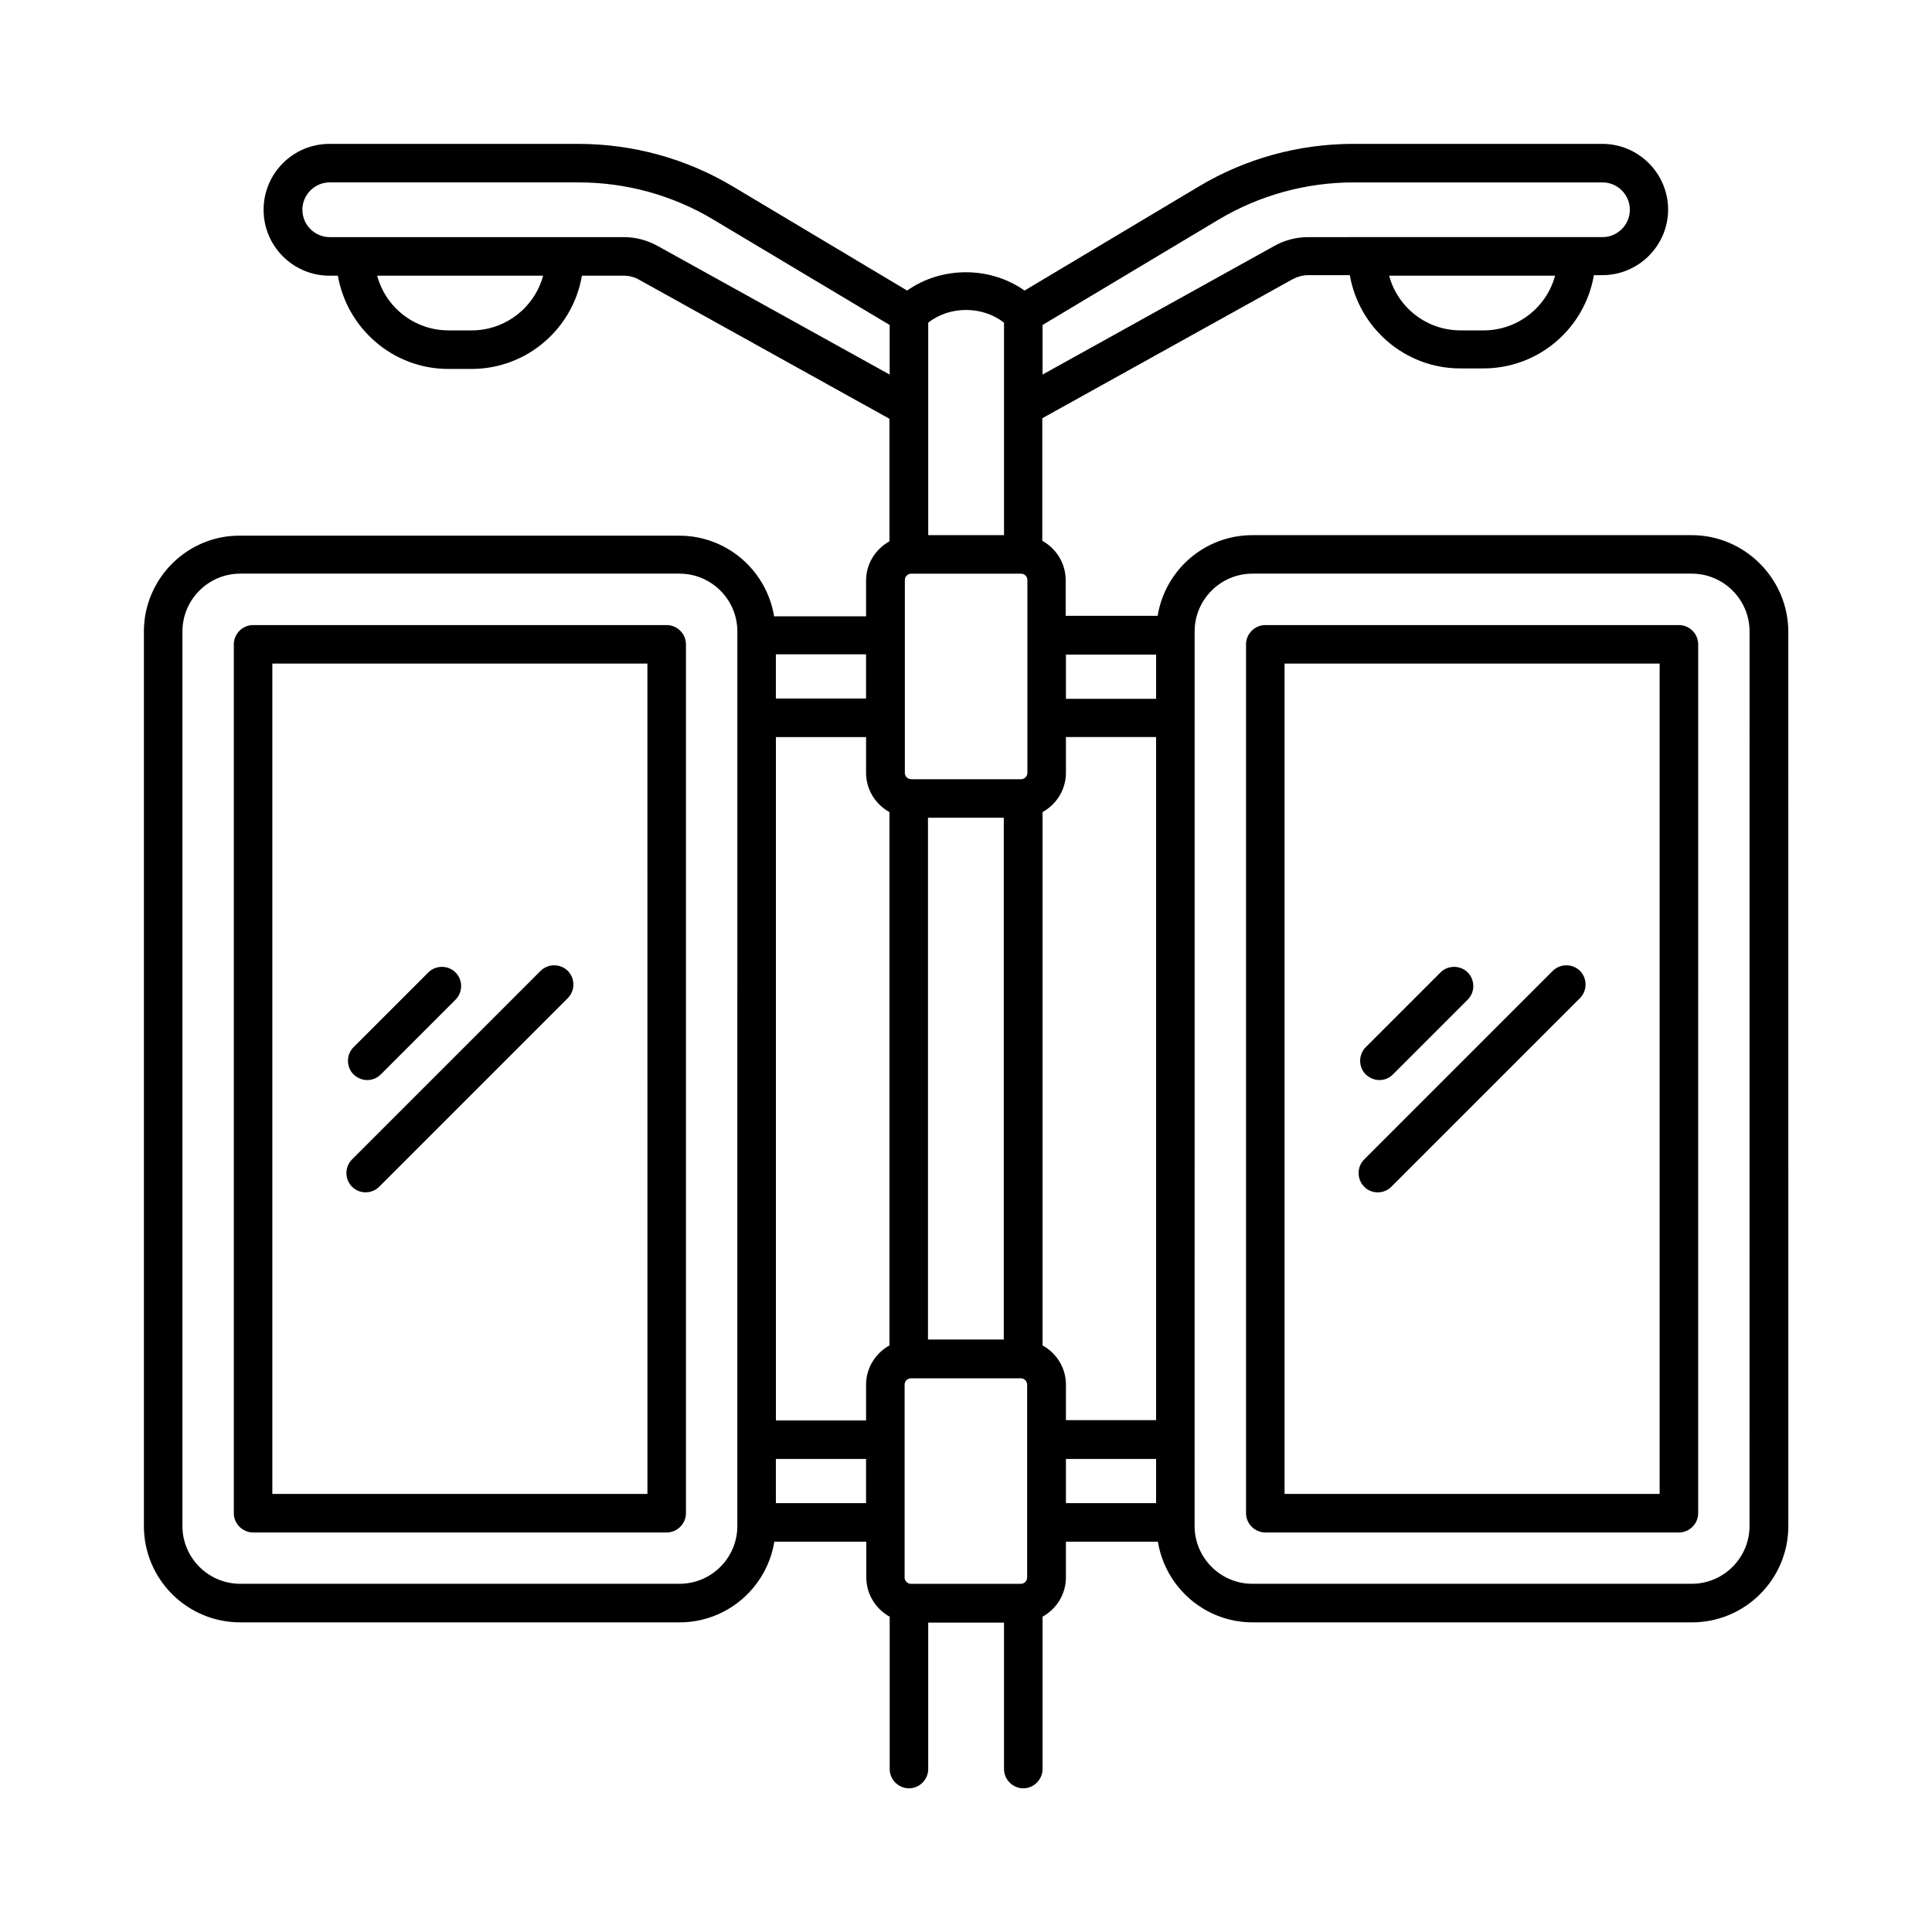
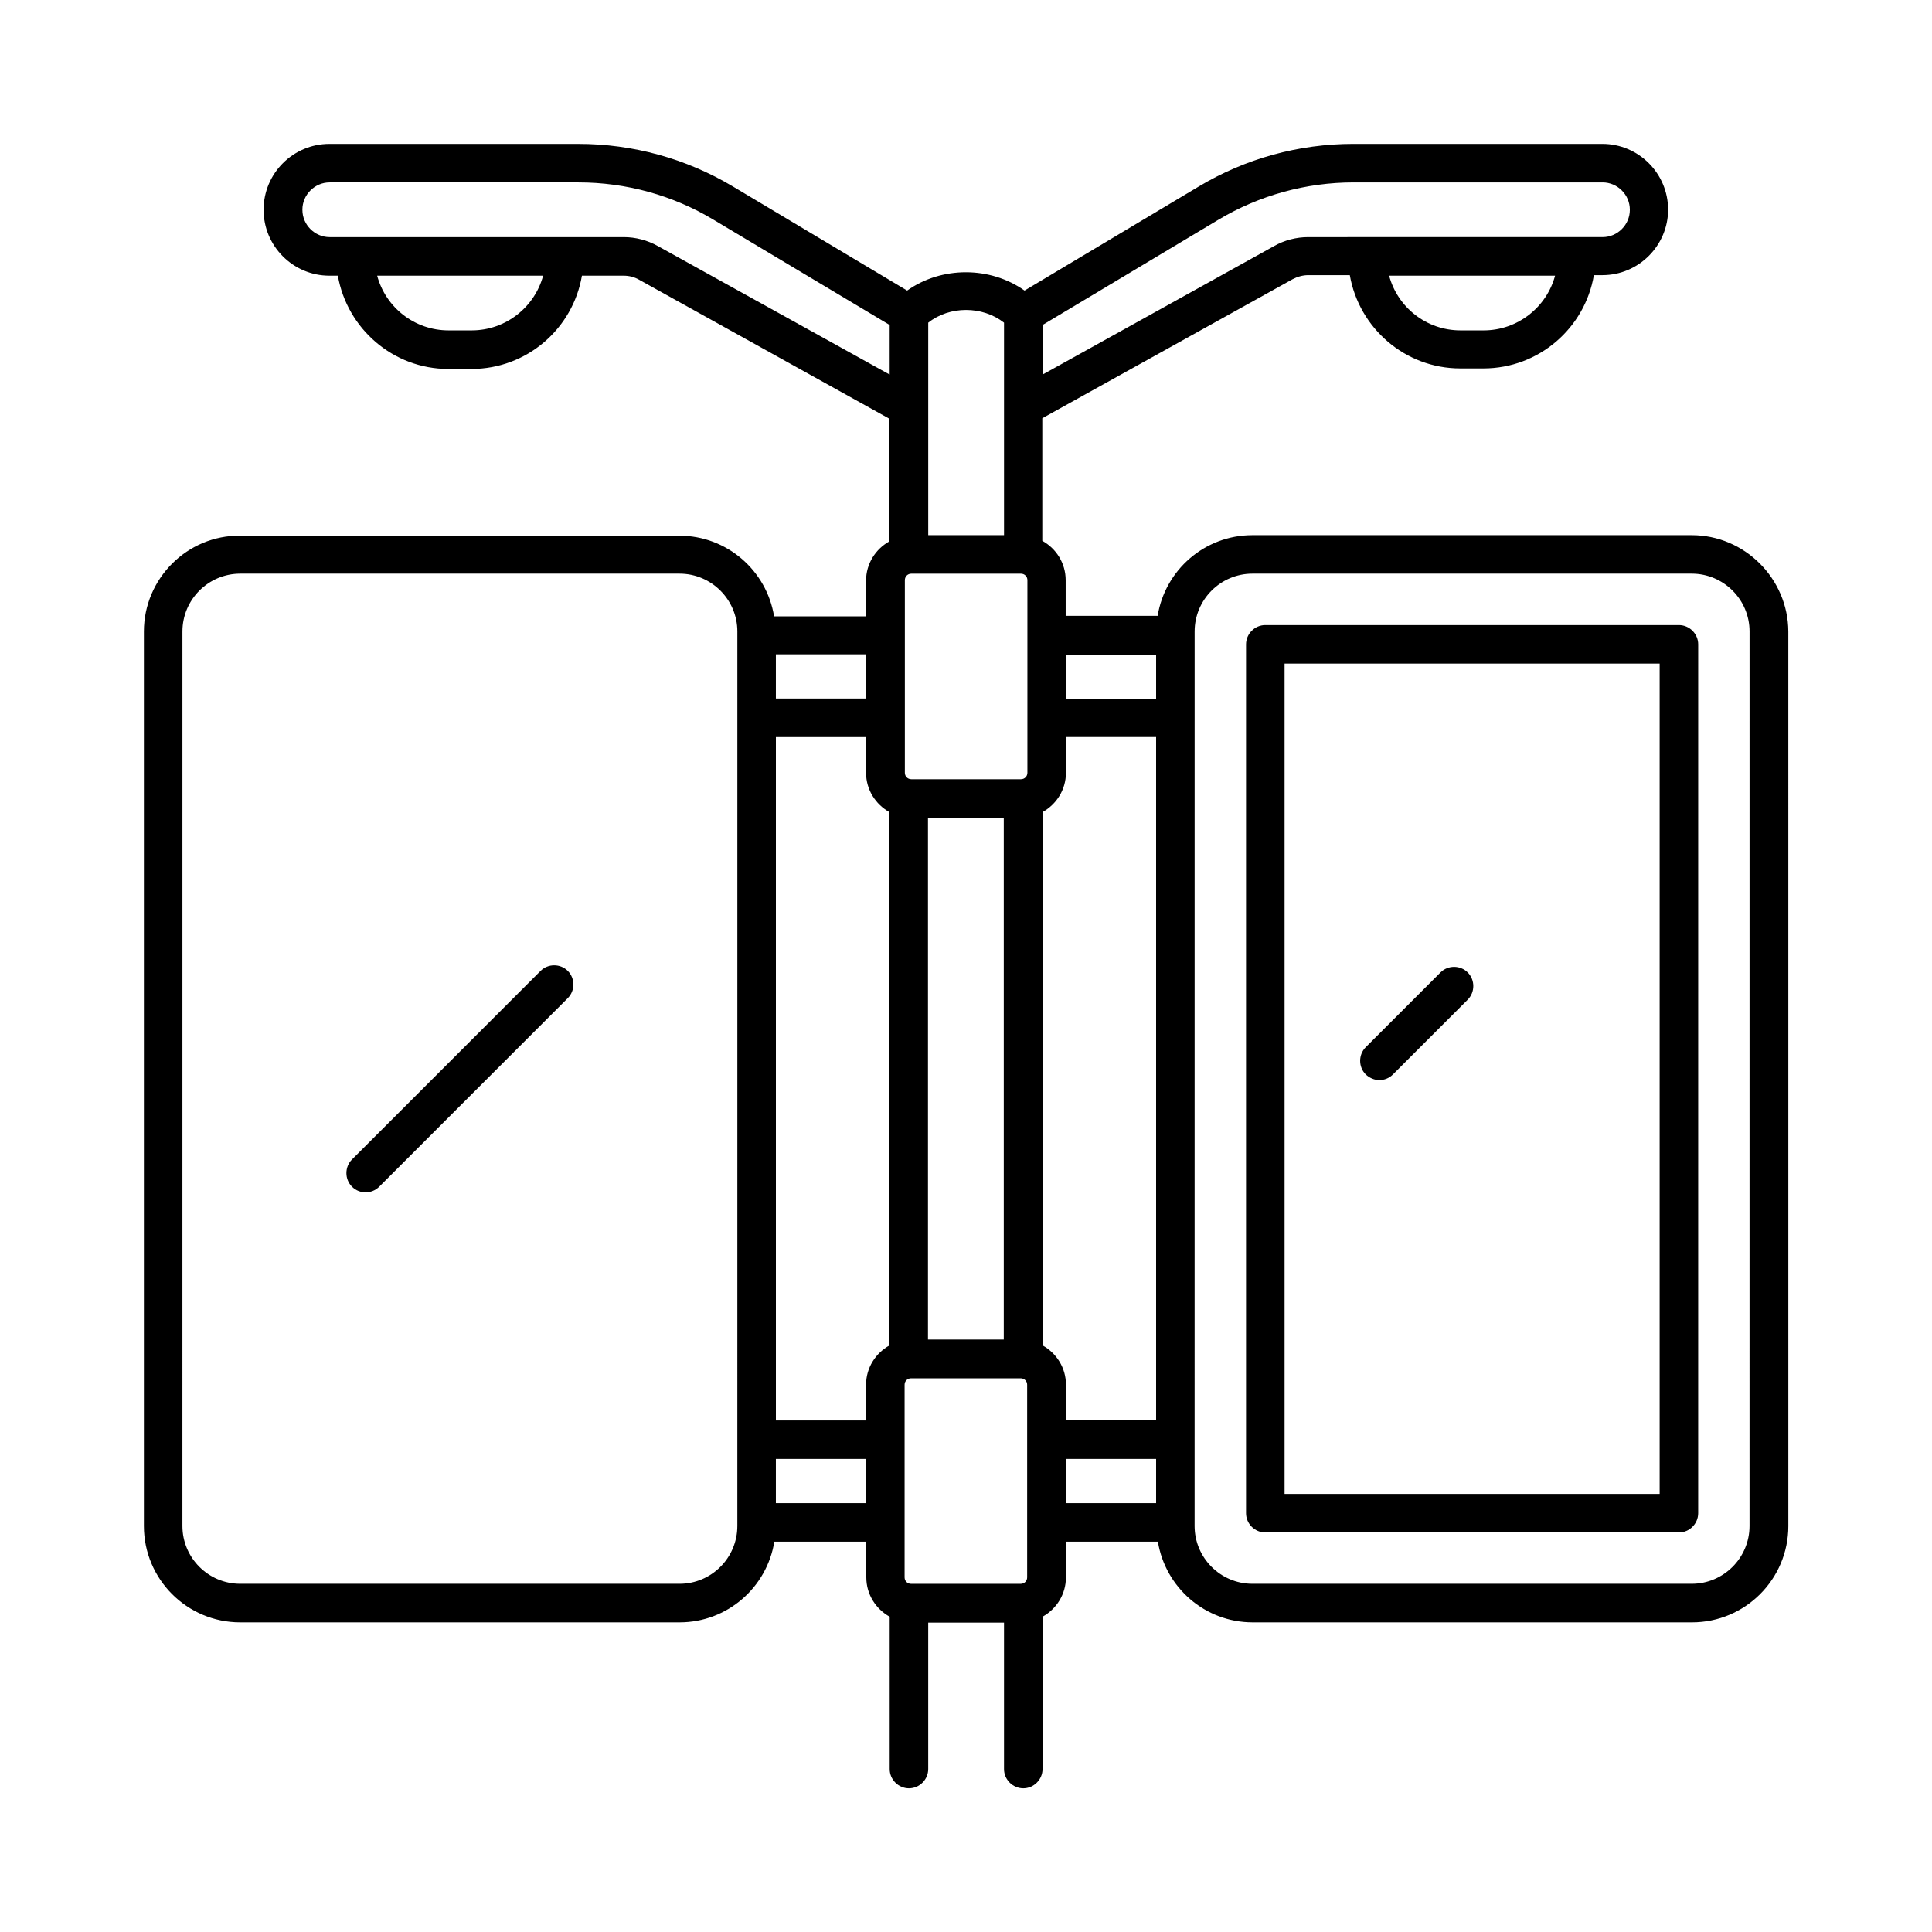
<svg xmlns="http://www.w3.org/2000/svg" fill="#000000" width="800px" height="800px" version="1.1" viewBox="144 144 512 512">
  <g>
    <path d="m592.33 285.82h-116.42c-12.664 0-23.148 9.258-25.121 21.379h-24.375v-9.465c0-4.492-2.519-8.375-6.195-10.418v-32.477l66.312-36.832c1.293-0.68 2.723-1.09 4.152-1.09h11.031c2.449 14.023 14.637 24.715 29.277 24.715h6.129c14.707 0 26.891-10.688 29.277-24.715h2.246c9.602 0 17.43-7.828 17.43-17.43l-0.008 0.07c0-9.602-7.828-17.43-17.43-17.43h-65.973c-14.434 0-28.594 3.879-40.984 11.301l-46.16 27.574c-9.121-6.469-21.992-6.469-31.113 0l-46.16-27.574c-12.391-7.418-26.551-11.297-40.984-11.297h-65.973c-9.602 0-17.43 7.828-17.43 17.43v0.066c0 9.602 7.828 17.43 17.43 17.43h2.246c2.449 14.023 14.637 24.715 29.277 24.715h6.129c14.707 0 26.891-10.688 29.277-24.715h11.031c1.43 0 2.859 0.34 4.152 1.09l66.312 36.832v32.477c-3.676 2.043-6.195 5.922-6.195 10.418v9.465h-24.375c-1.973-12.117-12.461-21.379-25.121-21.379l-116.36-0.004c-14.023-0.137-25.527 11.371-25.527 25.395v237.06c0 14.094 11.438 25.531 25.531 25.531h116.42c12.664 0 23.148-9.258 25.121-21.379h24.375v9.465c0 4.492 2.519 8.375 6.195 10.418v40.371c0 2.793 2.316 5.106 5.106 5.106 2.793 0 5.106-2.316 5.106-5.106v-38.809h20.086v38.809c0 2.793 2.316 5.106 5.106 5.106 2.793 0 5.106-2.316 5.106-5.106v-40.371c3.676-2.043 6.195-5.922 6.195-10.418v-9.465h24.375c1.973 12.117 12.461 21.379 25.121 21.379h116.42c14.094 0 25.531-11.438 25.531-25.531l-0.004-237.06c-0.066-14.023-11.574-25.531-25.598-25.531zm-242.71 53.512h23.898v9.465c0 4.492 2.519 8.375 6.195 10.418v141.34c-3.676 2.043-6.195 5.922-6.195 10.418v9.465l-23.898-0.004zm40.305 21.379h20.086v138.27h-20.086zm24.645-64.68c0.953 0 1.703 0.75 1.703 1.703v51.062c0 0.953-0.75 1.703-1.703 1.703h-29.07c-0.953 0-1.703-0.75-1.703-1.703v-51.062c0-0.953 0.75-1.703 1.703-1.703zm-29.137 267.7c-0.953 0-1.703-0.75-1.703-1.703v-51.062c0-0.953 0.75-1.703 1.703-1.703h29.07c0.953 0 1.703 0.75 1.703 1.703v51.062c0 0.953-0.75 1.703-1.703 1.703zm34.855-63.184v-141.34c3.676-2.043 6.195-5.922 6.195-10.418v-9.465h23.898v181.03h-23.898l0.004-9.395c0-4.492-2.519-8.375-6.199-10.418zm30.094-183.07v11.711h-23.898v-11.711zm86.805-85.922h-6.129c-9.055 0-16.68-6.129-18.926-14.5h43.98c-2.246 8.371-9.938 14.5-18.926 14.5zm-70.262-29.344c10.828-6.469 23.219-9.871 35.812-9.871h65.973c3.949 0 7.215 3.269 7.215 7.215v0.066c0 3.949-3.269 7.215-7.215 7.215l-78.023 0.004c-3.133 0-6.332 0.816-9.055 2.383l-61.344 34.043v-13.141zm-56.848 27.301v56.305h-20.086v-56.305c5.652-4.492 14.367-4.492 20.086 0zm-141.07 2.043h-6.129c-9.055 0-16.68-6.129-18.926-14.5h43.98c-2.246 8.371-9.938 14.5-18.926 14.5zm49.359-22.332c-2.793-1.566-5.922-2.383-9.055-2.383h-77.953c-3.949 0-7.215-3.269-7.215-7.215l-0.004-0.07c0-3.949 3.269-7.215 7.215-7.215h65.973c12.594 0 24.984 3.402 35.742 9.871l46.703 27.914v13.141zm55.148 119.89h-23.898v-11.711h23.898zm-34.109 219.29c0 8.441-6.875 15.32-15.32 15.32h-116.42c-8.441 0-15.32-6.875-15.32-15.32l0.004-237.06c0-8.441 6.875-15.32 15.32-15.32h116.42c8.441 0 15.32 6.875 15.32 15.32zm10.211-6.059v-11.711h23.898v11.711zm76.867-11.711h23.898v11.711h-23.898zm181.16 17.77c0 8.441-6.875 15.32-15.32 15.32h-116.42c-8.441 0-15.32-6.875-15.32-15.32l0.008-237.06c0-8.441 6.875-15.32 15.32-15.32h116.42c8.441 0 15.32 6.875 15.32 15.32z" />
    <path d="m588.93 309.65h-109.61c-2.793 0-5.106 2.316-5.106 5.106v230.26c0 2.793 2.316 5.106 5.106 5.106h109.61c2.793 0 5.106-2.316 5.106-5.106l0.004-230.26c0-2.789-2.316-5.106-5.109-5.106zm-5.106 230.25h-99.398v-220.04h99.398z" />
-     <path d="m320.68 309.65h-109.61c-2.793 0-5.106 2.316-5.106 5.106v230.26c0 2.793 2.316 5.106 5.106 5.106h109.61c2.793 0 5.106-2.316 5.106-5.106v-230.26c0-2.789-2.316-5.106-5.106-5.106zm-5.106 230.25h-99.402v-220.04h99.398z" />
    <path d="m509.54 430.23c1.293 0 2.586-0.477 3.609-1.496l19.812-19.812c1.973-1.973 1.973-5.242 0-7.215s-5.242-1.973-7.215 0l-19.812 19.812c-1.973 1.973-1.973 5.242 0 7.215 1.02 0.953 2.312 1.496 3.606 1.496z" />
-     <path d="m509.13 459.98c1.293 0 2.586-0.477 3.609-1.496l49.973-49.973c1.973-1.973 1.973-5.242 0-7.215s-5.242-1.973-7.215 0l-49.973 49.973c-1.973 1.973-1.973 5.242 0 7.215 0.953 1.02 2.246 1.496 3.606 1.496z" />
-     <path d="m241.3 430.23c1.293 0 2.586-0.477 3.609-1.496l19.812-19.812c1.973-1.973 1.973-5.242 0-7.215s-5.242-1.973-7.215 0l-19.812 19.812c-1.973 1.973-1.973 5.242 0 7.215 1.02 0.953 2.312 1.496 3.606 1.496z" />
    <path d="m240.89 459.98c1.293 0 2.586-0.477 3.609-1.496l49.973-49.973c1.973-1.973 1.973-5.242 0-7.215s-5.242-1.973-7.215 0l-49.973 49.973c-1.973 1.973-1.973 5.242 0 7.215 1.02 1.02 2.312 1.496 3.606 1.496z" />
  </g>
</svg>